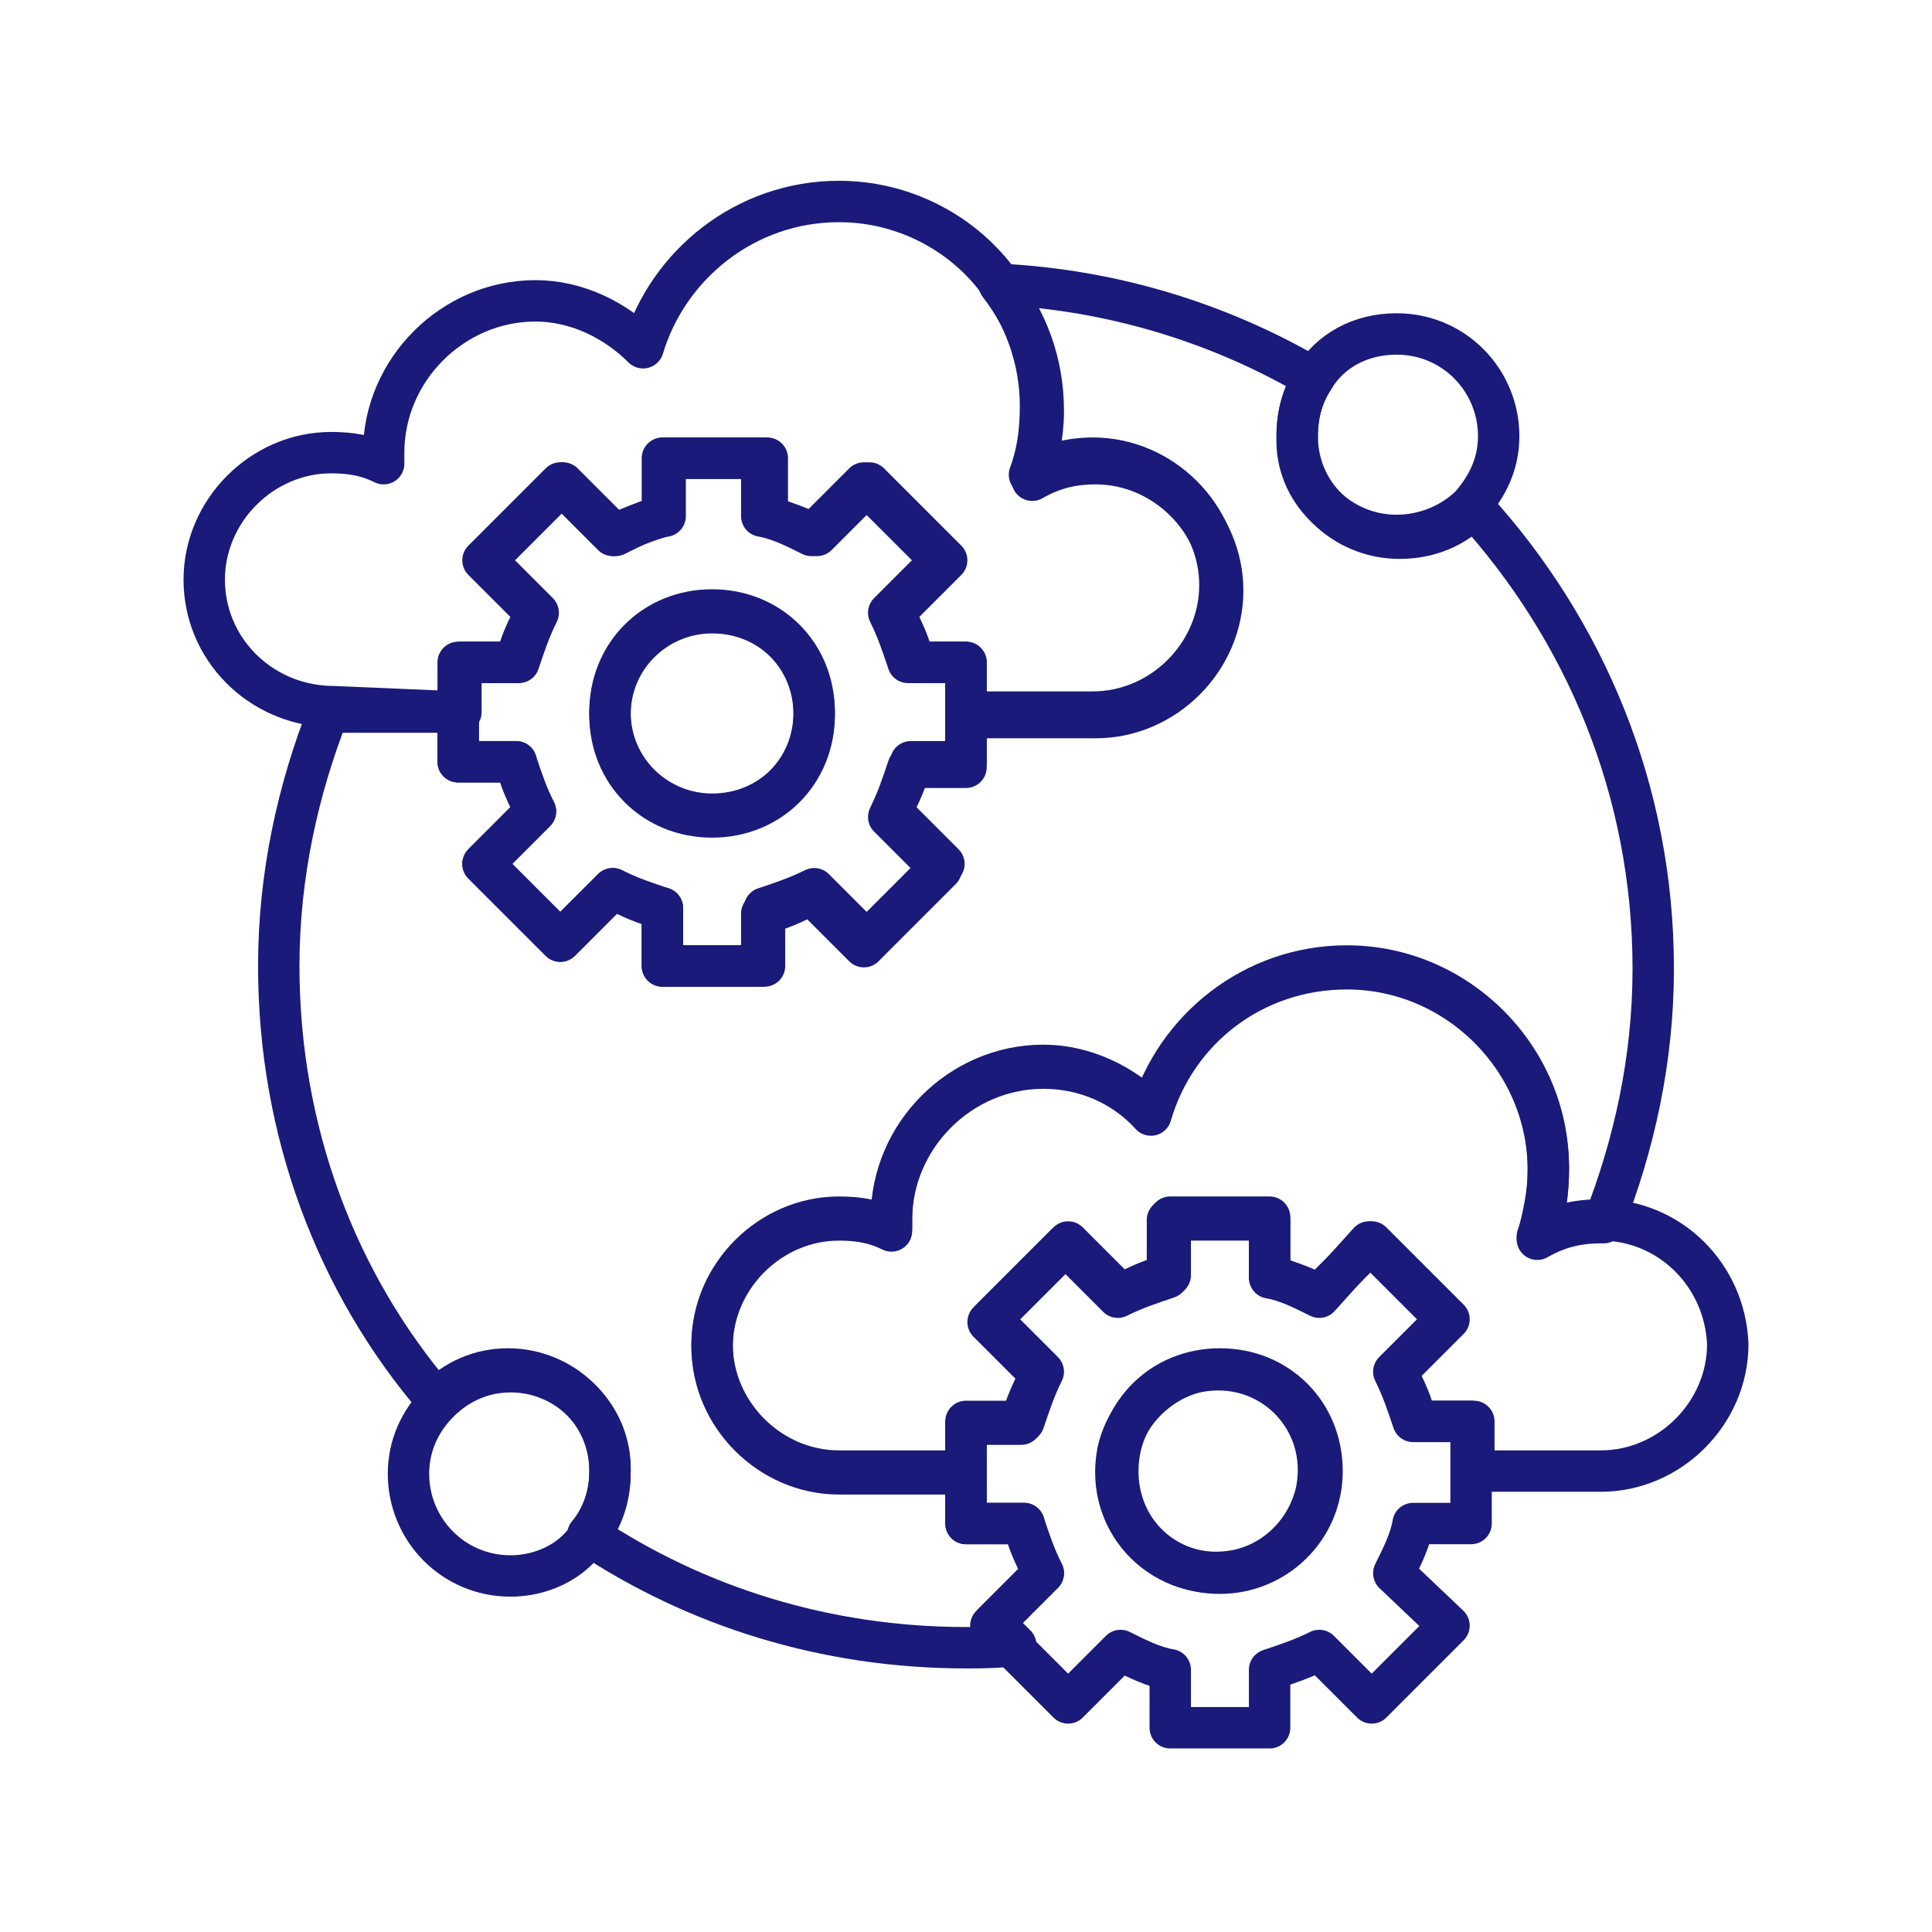
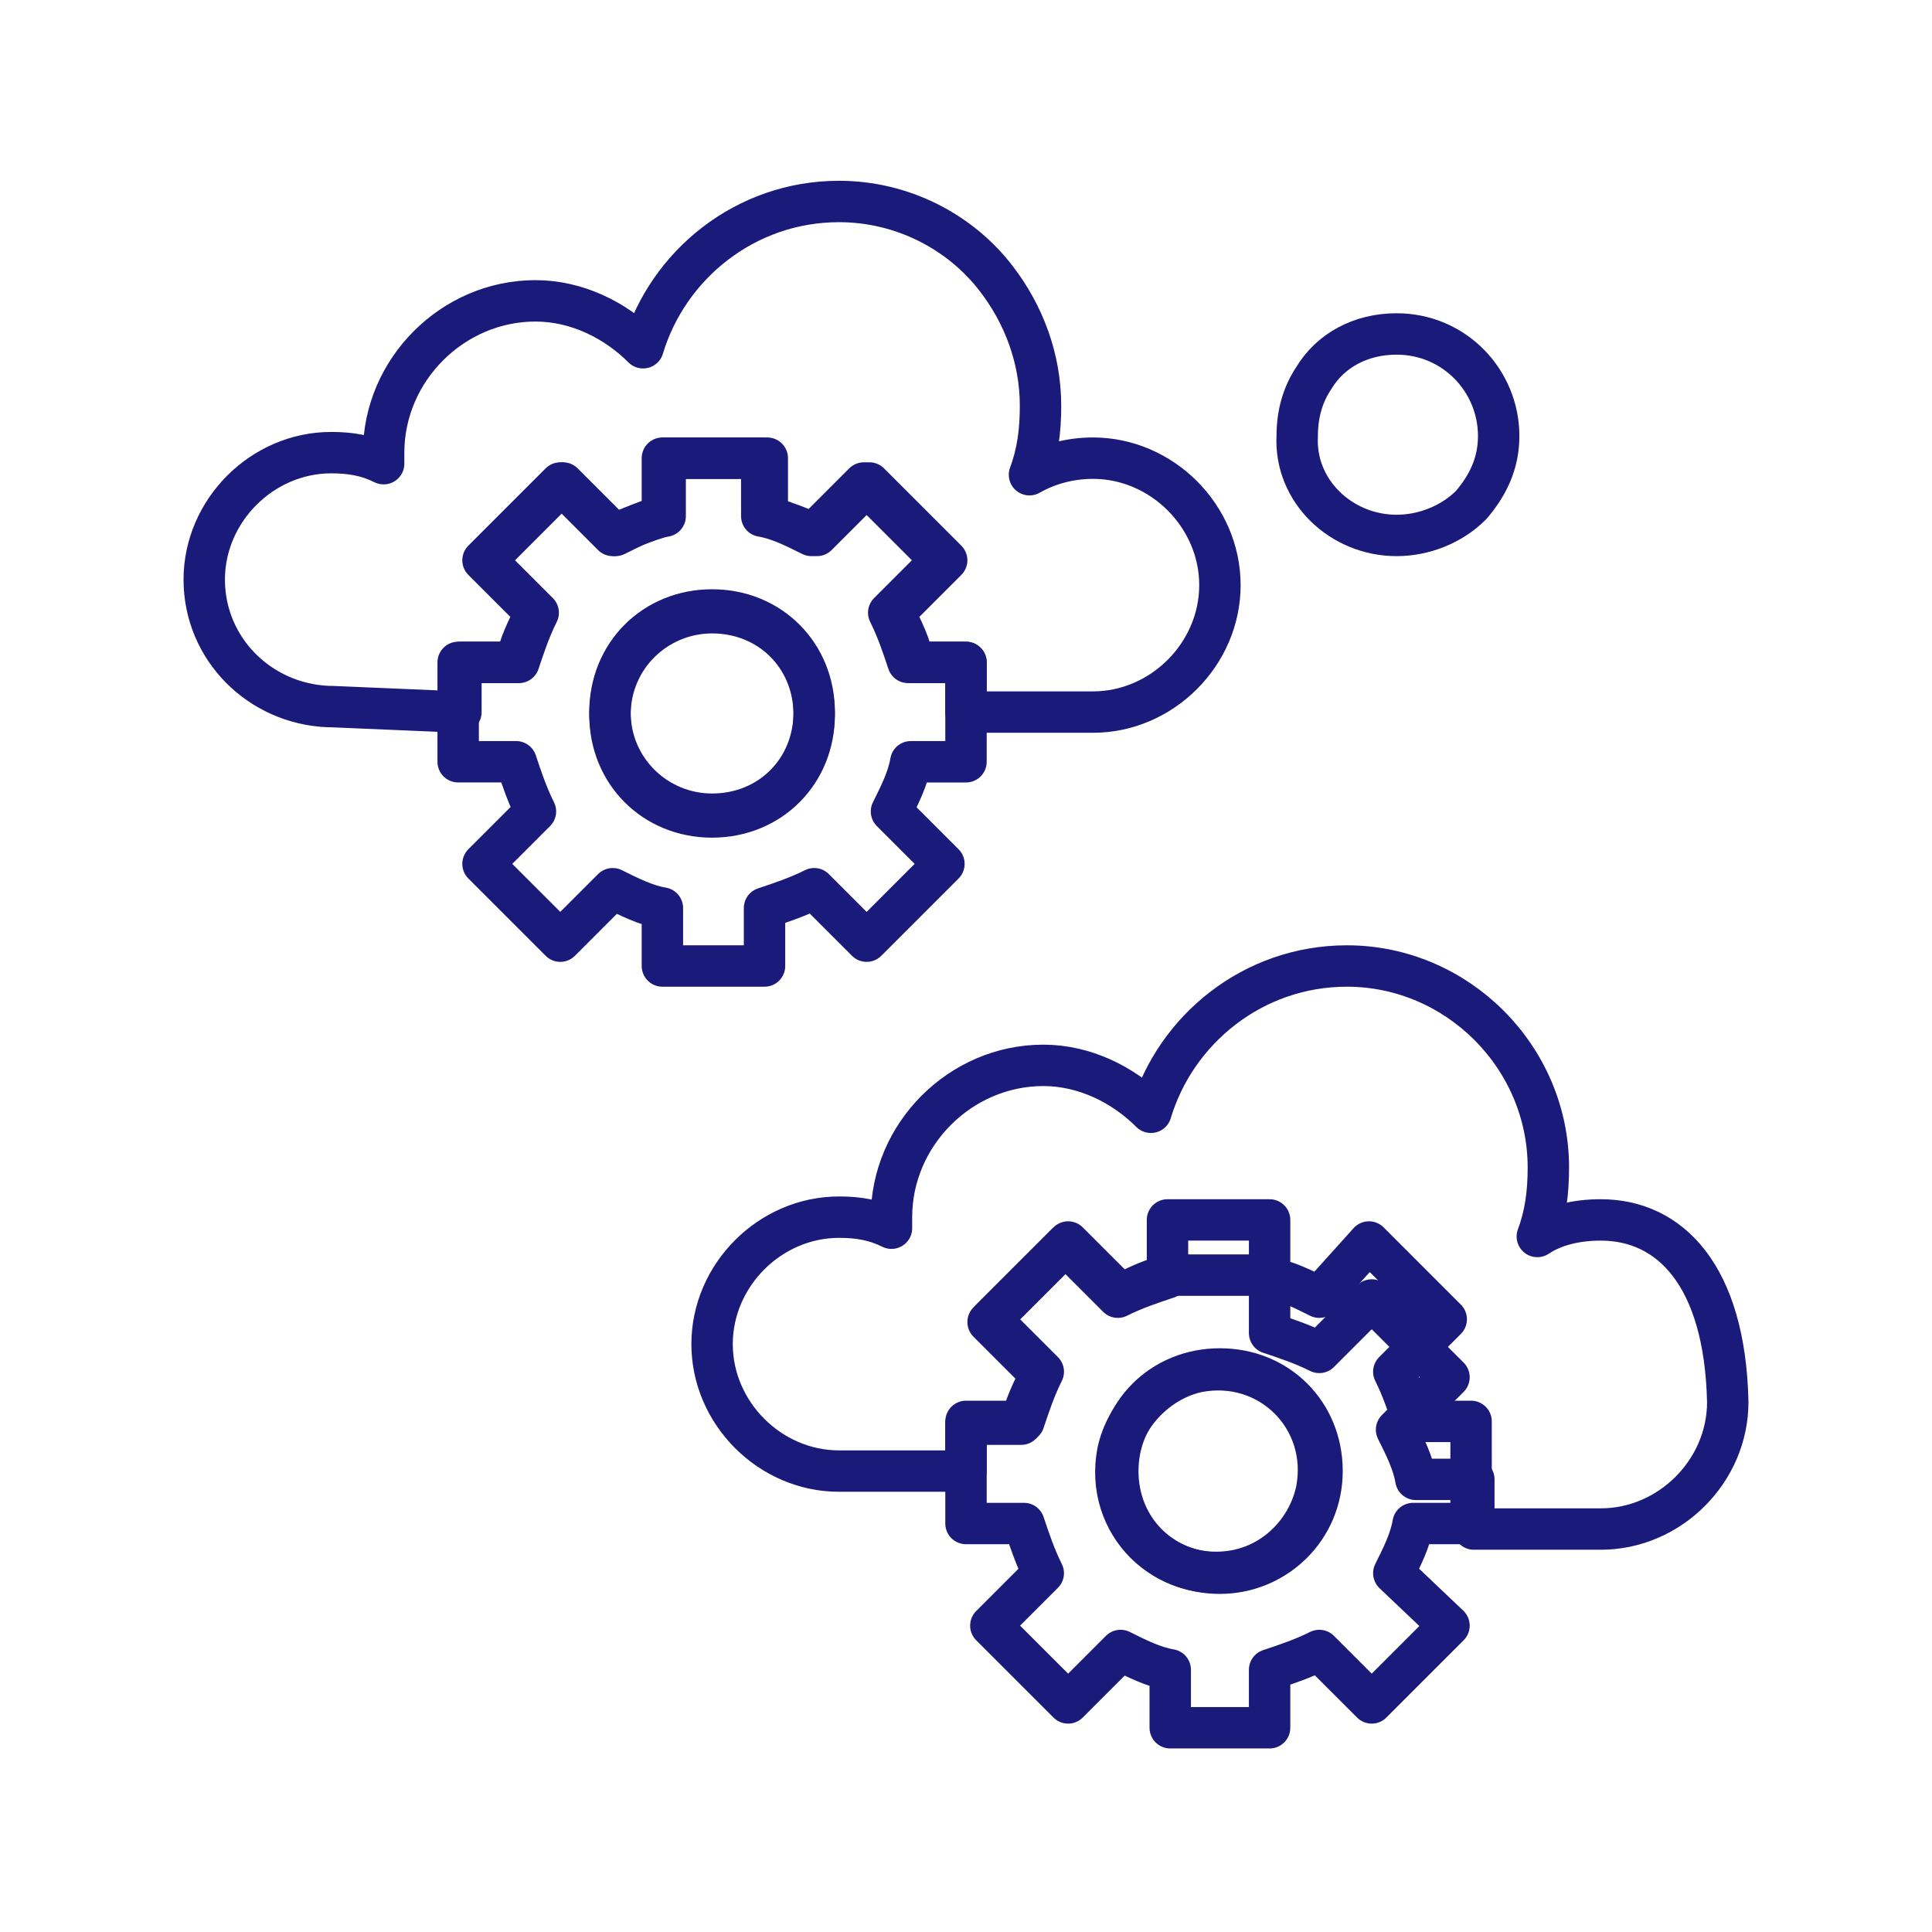
<svg xmlns="http://www.w3.org/2000/svg" version="1.1" id="Layer_1" x="0px" y="0px" viewBox="0 0 70 70" style="enable-background:new 0 0 70 70;" xml:space="preserve">
  <style type="text/css">
	.st0{fill:none;stroke:#1A1A7A;stroke-width:1.5;stroke-linecap:round;stroke-linejoin:round;stroke-miterlimit:10;}
</style>
  <g>
-     <path class="st0" d="M37.8,57c-0.3-0.6-0.6-1.2-0.7-1.8H35v-1.8h-4.6c-2.5,0-4.6-2.1-4.6-4.6s2.1-4.6,4.6-4.6   c0.7,0,1.3,0.1,1.9,0.4c0-0.1,0-0.3,0-0.4c0-3,2.5-5.5,5.5-5.5c1.5,0,2.9,0.6,3.9,1.7c0.9-3.1,3.7-5.3,7.1-5.3c4,0,7.3,3.3,7.3,7.3   c0,0.9-0.2,1.7-0.4,2.5c0.7-0.4,1.4-0.6,2.3-0.6c0,0,0,0,0.1,0c1.1-2.8,1.8-5.9,1.8-9.2c0-6.5-2.5-12.3-6.5-16.7   c-0.7,0.7-1.6,1.1-2.7,1.1c-2,0-3.7-1.6-3.7-3.7c0-0.8,0.2-1.5,0.6-2.1c-3.4-2-7.3-3.2-11.4-3.4c1,1.3,1.6,2.8,1.6,4.6   c0,0.9-0.2,1.7-0.4,2.5c0.7-0.4,1.4-0.6,2.3-0.6c2.5,0,4.6,2.1,4.6,4.6s-2.1,4.6-4.6,4.6H35v1.8h-2.1c-0.2,0.6-0.4,1.2-0.7,1.8   l1.9,1.9l-2.8,2.8l-1.9-1.9c-0.6,0.3-1.2,0.6-1.8,0.7V35H24v-2.1c-0.6-0.2-1.2-0.4-1.8-0.7l-1.9,1.9l-2.8-2.8l1.9-1.9   c-0.3-0.6-0.6-1.2-0.7-1.8h-2.1v-1.8h-4.6c0,0,0,0-0.1,0c-1.1,2.8-1.8,5.9-1.8,9.2c0,6,2.1,11.5,5.7,15.7c0.7-0.7,1.6-1.1,2.6-1.1   c2,0,3.7,1.6,3.7,3.7c0,0.9-0.3,1.7-0.8,2.3c3.9,2.6,8.6,4.1,13.7,4.1c0.6,0,1.2,0,1.8-0.1l-0.8-0.8L37.8,57z" />
-     <path class="st0" d="M58,44.2C58,44.2,57.9,44.2,58,44.2c-0.9,0-1.7,0.2-2.3,0.6c0.3-0.8,0.4-1.6,0.4-2.5c0-4-3.3-7.3-7.3-7.3   c-3.4,0-6.2,2.3-7.1,5.3c-1-1-2.4-1.7-3.9-1.7c-3,0-5.5,2.5-5.5,5.5c0,0.1,0,0.3,0,0.4c-0.6-0.3-1.2-0.4-1.9-0.4   c-2.5,0-4.6,2.1-4.6,4.6s2.1,4.6,4.6,4.6H35v-1.8h2.1c0.2-0.6,0.4-1.2,0.7-1.8l-1.9-1.9l2.8-2.8l1.9,1.9c0.6-0.3,1.2-0.6,1.8-0.7   v-2.1H46v2.1c0.6,0.2,1.2,0.4,1.8,0.7l1.9-1.9l2.8,2.8l-1.9,1.9c0.3,0.6,0.6,1.2,0.7,1.8h2.1v1.8h4.6c2.5,0,4.6-2.1,4.6-4.6   C62.5,46.2,60.5,44.2,58,44.2z" />
+     <path class="st0" d="M58,44.2C58,44.2,57.9,44.2,58,44.2c-0.9,0-1.7,0.2-2.3,0.6c0.3-0.8,0.4-1.6,0.4-2.5c0-4-3.3-7.3-7.3-7.3   c-3.4,0-6.2,2.3-7.1,5.3c-1-1-2.4-1.7-3.9-1.7c-3,0-5.5,2.5-5.5,5.5c0,0.1,0,0.3,0,0.4c-0.6-0.3-1.2-0.4-1.9-0.4   c-2.5,0-4.6,2.1-4.6,4.6s2.1,4.6,4.6,4.6H35v-1.8h2.1c0.2-0.6,0.4-1.2,0.7-1.8l-1.9-1.9l2.8-2.8l1.9,1.9c0.6-0.3,1.2-0.6,1.8-0.7   H46v2.1c0.6,0.2,1.2,0.4,1.8,0.7l1.9-1.9l2.8,2.8l-1.9,1.9c0.3,0.6,0.6,1.2,0.7,1.8h2.1v1.8h4.6c2.5,0,4.6-2.1,4.6-4.6   C62.5,46.2,60.5,44.2,58,44.2z" />
    <path class="st0" d="M16.7,25.8V24h2.1c0.2-0.6,0.4-1.2,0.7-1.8l-1.9-1.9l2.8-2.8l1.9,1.9c0.6-0.3,1.2-0.6,1.8-0.7v-2.1h3.7v2.1   c0.6,0.2,1.2,0.4,1.8,0.7l1.9-1.9l2.8,2.8l-1.9,1.9c0.3,0.6,0.6,1.2,0.7,1.8H35v1.8h4.6c2.5,0,4.6-2.1,4.6-4.6s-2.1-4.6-4.6-4.6   c-0.8,0-1.6,0.2-2.3,0.6c0.3-0.8,0.4-1.6,0.4-2.5c0-1.7-0.6-3.3-1.6-4.6c-1.3-1.7-3.4-2.8-5.7-2.8c-3.4,0-6.2,2.3-7.1,5.3   c-1-1-2.4-1.7-3.9-1.7c-3,0-5.5,2.5-5.5,5.5c0,0.1,0,0.3,0,0.4c-0.6-0.3-1.2-0.4-1.9-0.4c-2.5,0-4.6,2.1-4.6,4.6   c0,2.5,2,4.5,4.5,4.6c0,0,0,0,0.1,0L16.7,25.8L16.7,25.8z" />
-     <path class="st0" d="M18.5,49.7c-1,0-1.9,0.4-2.6,1.1c-0.7,0.7-1.1,1.6-1.1,2.6c0,2,1.6,3.7,3.7,3.7c1.1,0,2.2-0.5,2.8-1.4   c0.5-0.6,0.8-1.4,0.8-2.3C22.2,51.3,20.5,49.7,18.5,49.7z" />
    <path class="st0" d="M50.6,19.4c1,0,2-0.4,2.7-1.1c0.6-0.7,1-1.5,1-2.5c0-2-1.6-3.7-3.7-3.7c-1.3,0-2.4,0.6-3,1.6   c-0.4,0.6-0.6,1.3-0.6,2.1C46.9,17.8,48.6,19.4,50.6,19.4z" />
    <path class="st0" d="M53.3,51.5h-2.1c-0.2-0.6-0.4-1.2-0.7-1.8l1.9-1.9l-2.8-2.8L47.8,47c-0.6-0.3-1.2-0.6-1.8-0.7v-2.1h-3.7v2.1   c-0.6,0.2-1.2,0.4-1.8,0.7l-1.9-1.9l-2.8,2.8l1.9,1.9c-0.3,0.6-0.6,1.2-0.7,1.8H35v1.8v1.8h2.1c0.2,0.6,0.4,1.2,0.7,1.8l-1.9,1.9   l2.8,2.8l1.9-1.9c0.6,0.3,1.2,0.6,1.8,0.7v2.1H46v-2.1c0.6-0.2,1.2-0.4,1.8-0.7l1.9,1.9l2.8-2.8L50.5,57c0.3-0.6,0.6-1.2,0.7-1.8   h2.1v-1.8L53.3,51.5L53.3,51.5z M43.4,49.7c2.6-0.5,4.8,1.7,4.3,4.3c-0.3,1.4-1.4,2.6-2.9,2.9c-2.6,0.5-4.8-1.7-4.3-4.3   C40.8,51.2,42,50,43.4,49.7z" />
    <path class="st0" d="M32.9,24c-0.2-0.6-0.4-1.2-0.7-1.8l1.9-1.9l-2.8-2.8l-1.9,1.9c-0.6-0.3-1.2-0.6-1.8-0.7v-2.1H24v2.1   c-0.6,0.2-1.2,0.4-1.8,0.7l-1.9-1.9l-2.8,2.8l1.9,1.9c-0.3,0.6-0.6,1.2-0.7,1.8h-2.1v1.8v1.8h2.1c0.2,0.6,0.4,1.2,0.7,1.8l-1.9,1.9   l2.8,2.8l1.9-1.9c0.6,0.3,1.2,0.6,1.8,0.7V35h3.7v-2.1c0.6-0.2,1.2-0.4,1.8-0.7l1.9,1.9l2.8-2.8l-1.9-1.9c0.3-0.6,0.6-1.2,0.7-1.8   H35v-1.8V24H32.9z M25.8,29.5c-2,0-3.7-1.6-3.7-3.7s1.6-3.7,3.7-3.7s3.7,1.6,3.7,3.7S27.9,29.5,25.8,29.5z" />
    <path class="st0" d="M25.8,22.2c-2,0-3.7,1.6-3.7,3.7s1.6,3.7,3.7,3.7s3.7-1.6,3.7-3.7C29.5,23.8,27.9,22.2,25.8,22.2z" />
    <path class="st0" d="M44.2,57c2,0,3.7-1.6,3.7-3.7s-1.6-3.7-3.7-3.7s-3.7,1.6-3.7,3.7S42.1,57,44.2,57z" />
  </g>
</svg>